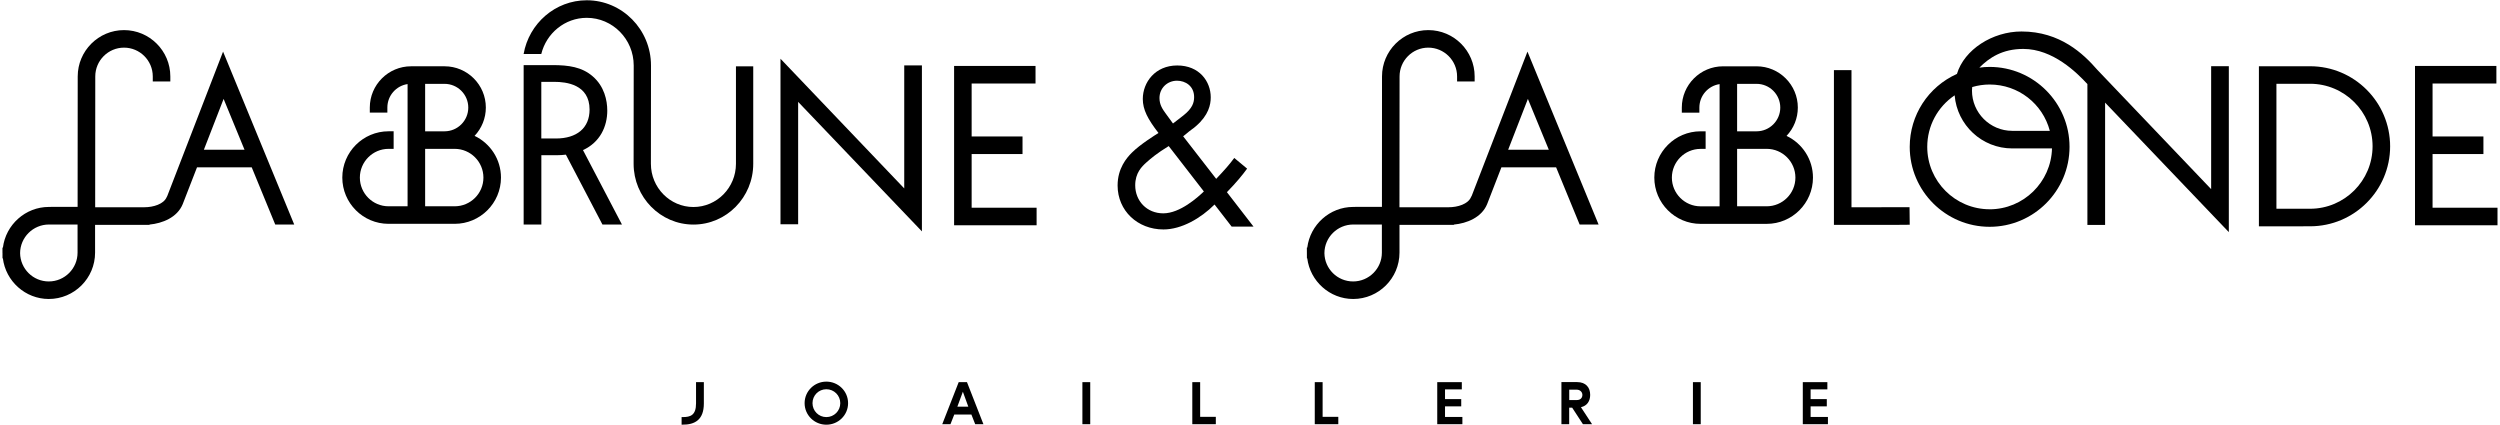
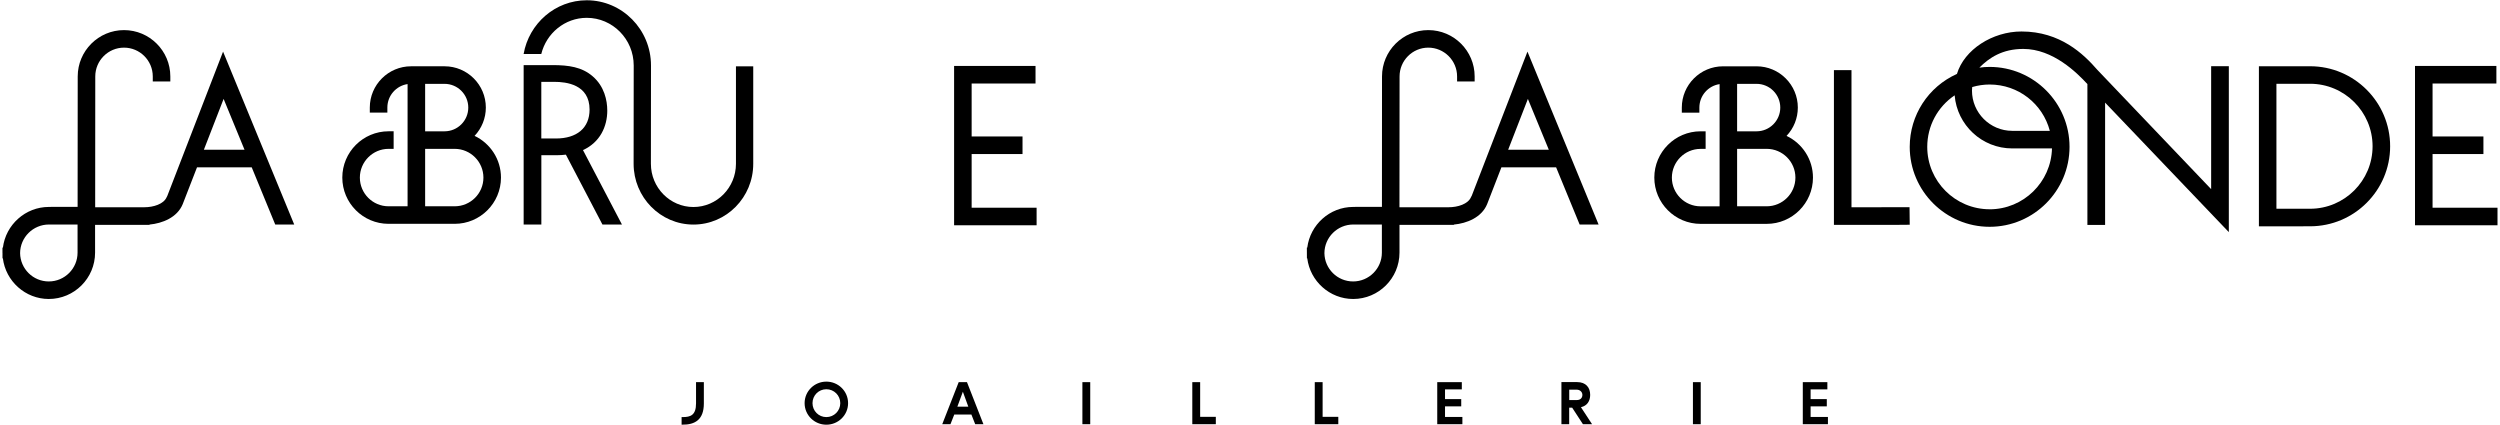
<svg xmlns="http://www.w3.org/2000/svg" version="1.1" viewBox="0 0 499 85" height="85px" width="500px">
  <g id="surface1">
    <path d="M 138.707 80.684 C 138.707 83.031 137.613 83.43 136.008 83.418 L 135.82 83.418 L 135.82 84.934 L 135.988 84.934 C 138.488 84.945 140.27 83.961 140.27 80.684 L 140.27 76.43 L 138.707 76.43 Z M 138.707 80.684" style="stroke:none;fill-rule:nonzero;fill:rgb(0%,0%,0%);fill-opacity:1;" />
    <path d="M 164.77 76.324 C 162.391 76.324 160.422 78.223 160.422 80.633 C 160.422 83.039 162.391 84.941 164.77 84.941 C 167.148 84.941 169.117 83.039 169.117 80.633 C 169.117 78.223 167.148 76.324 164.77 76.324 Z M 164.77 83.418 C 163.227 83.418 162 82.176 162 80.633 C 162 79.086 163.227 77.848 164.77 77.848 C 166.312 77.848 167.555 79.086 167.555 80.633 C 167.555 82.176 166.312 83.418 164.77 83.418 Z M 164.77 83.418" style="stroke:none;fill-rule:nonzero;fill:rgb(0%,0%,0%);fill-opacity:1;" />
    <path d="M 191.238 76.43 L 187.949 84.84 L 189.594 84.84 L 190.355 82.902 L 193.777 82.902 L 194.539 84.84 L 196.184 84.84 L 192.895 76.43 Z M 190.969 81.34 L 192.074 78.344 L 193.164 81.34 Z M 190.969 81.34" style="stroke:none;fill-rule:nonzero;fill:rgb(0%,0%,0%);fill-opacity:1;" />
    <path d="M 215.98 76.43 L 217.547 76.43 L 217.547 84.84 L 215.98 84.84 Z M 215.98 76.43" style="stroke:none;fill-rule:nonzero;fill:rgb(0%,0%,0%);fill-opacity:1;" />
    <path d="M 239.531 76.43 L 237.961 76.43 L 237.961 84.84 L 242.664 84.84 L 242.664 83.367 L 239.531 83.367 Z M 239.531 76.43" style="stroke:none;fill-rule:nonzero;fill:rgb(0%,0%,0%);fill-opacity:1;" />
    <path d="M 264.023 76.43 L 262.453 76.43 L 262.453 84.84 L 267.16 84.84 L 267.16 83.367 L 264.023 83.367 Z M 264.023 76.43" style="stroke:none;fill-rule:nonzero;fill:rgb(0%,0%,0%);fill-opacity:1;" />
    <path d="M 288.504 81.273 L 291.746 81.273 L 291.746 79.82 L 288.504 79.82 L 288.504 77.875 L 291.863 77.875 L 291.863 76.43 L 286.949 76.43 L 286.949 84.84 L 291.977 84.84 L 291.977 83.391 L 288.504 83.391 Z M 288.504 81.273" style="stroke:none;fill-rule:nonzero;fill:rgb(0%,0%,0%);fill-opacity:1;" />
    <path d="M 317.535 78.973 C 317.535 77.504 316.68 76.418 314.914 76.418 L 311.785 76.418 L 311.785 84.84 L 313.336 84.84 L 313.336 81.527 L 313.93 81.527 L 316.086 84.84 L 317.914 84.84 L 315.688 81.441 C 316.93 81.164 317.535 80.207 317.535 78.98 Z M 313.348 80.012 L 313.348 77.934 L 314.859 77.934 C 315.484 77.934 315.977 78.395 315.977 78.973 C 315.977 79.551 315.613 80.012 314.848 80.012 Z M 313.348 80.012" style="stroke:none;fill-rule:nonzero;fill:rgb(0%,0%,0%);fill-opacity:1;" />
    <path d="M 338.086 76.43 L 339.648 76.43 L 339.648 84.84 L 338.086 84.84 Z M 338.086 76.43" style="stroke:none;fill-rule:nonzero;fill:rgb(0%,0%,0%);fill-opacity:1;" />
    <path d="M 361.621 81.273 L 364.859 81.273 L 364.859 79.82 L 361.621 79.82 L 361.621 77.875 L 364.973 77.875 L 364.973 76.43 L 360.059 76.43 L 360.059 84.84 L 365.086 84.84 L 365.086 83.391 L 361.621 83.391 Z M 361.621 81.273" style="stroke:none;fill-rule:nonzero;fill:rgb(0%,0%,0%);fill-opacity:1;" />
    <path d="M 369.797 41.453 L 369.797 14.02 L 366.285 14.02 L 366.285 44.969 L 379.148 44.969 L 381.445 44.949 L 381.406 41.441 Z M 369.797 41.453" style="stroke:none;fill-rule:nonzero;fill:rgb(0%,0%,0%);fill-opacity:1;" />
    <path d="M 486.012 41.543 L 486.012 30.809 L 496.184 30.809 L 496.184 27.293 L 486.012 27.293 L 486.012 16.703 L 498.777 16.703 L 498.777 13.188 L 482.5 13.188 L 482.5 45.055 L 499 45.055 L 499 41.543 Z M 486.012 41.543" style="stroke:none;fill-rule:nonzero;fill:rgb(0%,0%,0%);fill-opacity:1;" />
    <path d="M 356.809 27.18 C 358.246 25.664 359.066 23.648 359.066 21.516 C 359.066 16.965 355.367 13.262 350.812 13.262 L 344.113 13.262 C 339.562 13.262 335.863 16.965 335.863 21.516 L 335.863 22.527 L 339.375 22.527 L 339.375 21.516 C 339.375 19.137 341.133 17.16 343.418 16.824 L 343.418 41.266 L 339.617 41.266 C 336.449 41.266 333.875 38.691 333.875 35.527 C 333.875 32.367 336.449 29.777 339.617 29.777 L 340.625 29.777 L 340.625 26.262 L 339.617 26.262 C 334.512 26.262 330.363 30.418 330.363 35.52 C 330.363 40.625 334.512 44.773 339.617 44.773 L 352.84 44.773 C 357.941 44.773 362.094 40.625 362.094 35.52 C 362.094 31.898 359.992 28.691 356.809 27.18 Z M 346.922 16.77 L 350.812 16.77 C 353.426 16.77 355.555 18.898 355.555 21.516 C 355.555 24.133 353.426 26.262 350.812 26.262 L 346.922 26.262 Z M 352.84 41.258 L 346.922 41.258 L 346.922 29.77 L 352.84 29.77 C 356.008 29.77 358.582 32.352 358.582 35.52 C 358.582 38.691 356.008 41.258 352.84 41.258 Z M 352.84 41.258" style="stroke:none;fill-rule:nonzero;fill:rgb(0%,0%,0%);fill-opacity:1;" />
    <path d="M 193.828 30.809 L 204.004 30.809 L 204.004 27.293 L 193.828 27.293 L 193.828 16.703 L 206.605 16.703 L 206.605 13.188 L 190.32 13.188 L 190.32 45.055 L 206.82 45.055 L 206.82 41.543 L 193.828 41.543 Z M 193.828 30.809" style="stroke:none;fill-rule:nonzero;fill:rgb(0%,0%,0%);fill-opacity:1;" />
    <path d="M 94.41 27.18 C 95.844 25.664 96.668 23.648 96.668 21.508 C 96.668 16.957 92.969 13.258 88.418 13.258 L 81.719 13.258 C 77.168 13.258 73.461 16.957 73.461 21.508 L 73.461 22.52 L 76.973 22.52 L 76.973 21.508 C 76.973 19.129 78.73 17.152 81.016 16.816 L 81.016 41.258 L 77.215 41.258 C 74.047 41.258 71.473 38.684 71.473 35.52 C 71.473 32.359 74.047 29.77 77.215 29.77 L 78.227 29.77 L 78.227 26.258 L 77.215 26.258 C 72.113 26.258 67.961 30.41 67.961 35.516 C 67.961 40.617 72.113 44.766 77.215 44.766 L 90.438 44.766 C 95.543 44.766 99.695 40.617 99.695 35.516 C 99.695 31.895 97.59 28.684 94.41 27.172 Z M 84.527 16.77 L 88.41 16.77 C 91.027 16.77 93.156 18.898 93.156 21.516 C 93.156 24.133 91.027 26.262 88.41 26.262 L 84.527 26.262 Z M 90.438 41.258 L 84.527 41.258 L 84.527 29.77 L 90.438 29.77 C 93.605 29.77 96.184 32.352 96.184 35.52 C 96.184 38.691 93.605 41.258 90.438 41.258 Z M 90.438 41.258" style="stroke:none;fill-rule:nonzero;fill:rgb(0%,0%,0%);fill-opacity:1;" />
    <path d="M 120.953 22.102 C 120.953 20.094 120.379 17.273 118.039 15.266 C 115.891 13.398 113.215 13.02 110.012 13.02 L 104.23 13.02 L 104.23 44.906 L 107.77 44.906 L 107.77 31.043 L 110.875 31.043 C 111.516 31.043 112.109 30.996 112.676 30.93 L 119.988 44.906 L 123.891 44.906 L 116.098 30.02 C 119.523 28.449 120.957 25.293 120.957 22.102 Z M 110.68 27.699 L 107.762 27.699 L 107.762 16.371 L 110.391 16.371 C 112.684 16.371 117.414 16.852 117.414 21.914 C 117.414 25.594 114.879 27.699 110.672 27.699 Z M 110.68 27.699" style="stroke:none;fill-rule:nonzero;fill:rgb(0%,0%,0%);fill-opacity:1;" />
    <path d="M 32.965 39.176 L 32.84 39.418 C 32.258 40.82 30.176 41.449 28.375 41.449 L 18.535 41.449 C 18.535 41.449 18.555 15.285 18.555 15.285 C 18.555 12.109 21.137 9.527 24.305 9.527 C 27.473 9.527 30.055 12.109 30.055 15.285 L 30.055 16.297 L 33.566 16.297 L 33.566 15.285 C 33.566 10.176 29.406 6.02 24.305 6.02 C 19.203 6.02 15.043 10.176 15.043 15.285 L 15.023 41.375 L 9.949 41.375 L 9.27 41.387 C 4.578 41.387 0.648 44.953 0.082 49.52 L -0.008 49.52 L -0.008 50.531 C -0.008 50.578 -0.008 50.617 0 50.664 L 0 51.664 L 0.074 51.664 C 0.641 56.23 4.562 59.797 9.254 59.797 C 14.363 59.797 18.516 55.641 18.516 50.531 L 18.516 44.969 L 29.395 44.969 L 29.395 44.914 C 31.969 44.672 34.941 43.512 36.039 40.836 L 38.902 33.465 L 49.844 33.465 L 54.547 44.906 L 58.344 44.906 L 44.113 10.324 L 32.961 39.184 Z M 15.012 50.531 C 15.012 53.707 12.43 56.289 9.262 56.289 C 6.094 56.289 3.566 53.742 3.52 50.633 C 3.531 47.469 6.121 44.902 9.289 44.902 L 15.012 44.902 C 15.012 44.902 15.012 50.539 15.012 50.539 Z M 48.406 29.953 L 40.273 29.953 L 44.223 19.781 Z M 48.406 29.953" style="stroke:none;fill-rule:nonzero;fill:rgb(0%,0%,0%);fill-opacity:1;" />
    <path d="M 293.828 39.176 L 293.703 39.418 C 293.121 40.82 291.039 41.449 289.234 41.449 L 279.391 41.449 C 279.391 41.449 279.414 15.285 279.414 15.285 C 279.414 12.109 281.996 9.527 285.16 9.527 C 288.328 9.527 290.918 12.109 290.918 15.285 L 290.918 16.297 L 294.43 16.297 L 294.43 15.285 C 294.43 10.176 290.27 6.02 285.16 6.02 C 280.055 6.02 275.902 10.176 275.902 15.285 L 275.887 41.375 L 270.82 41.375 L 270.137 41.387 C 265.445 41.387 261.52 44.953 260.957 49.52 L 260.871 49.52 L 260.883 51.664 L 260.953 51.664 C 261.52 56.23 265.445 59.797 270.133 59.797 C 275.242 59.797 279.398 55.641 279.398 50.531 L 279.398 44.969 L 290.277 44.969 L 290.277 44.914 C 292.852 44.672 295.816 43.512 296.922 40.836 L 299.781 33.465 L 310.723 33.465 L 315.426 44.906 L 319.219 44.906 L 304.992 10.324 L 293.836 39.184 Z M 275.875 50.531 C 275.875 53.707 273.293 56.289 270.125 56.289 C 266.957 56.289 264.43 53.742 264.383 50.633 C 264.395 47.469 266.984 44.902 270.152 44.902 L 275.875 44.902 C 275.875 44.902 275.875 50.539 275.875 50.539 Z M 309.266 29.953 L 301.129 29.953 L 305.078 19.781 Z M 309.266 29.953" style="stroke:none;fill-rule:nonzero;fill:rgb(0%,0%,0%);fill-opacity:1;" />
    <path d="M 146.691 32.762 C 146.691 37.523 142.879 41.402 138.188 41.402 C 133.496 41.402 129.68 37.523 129.68 32.762 L 129.699 13.094 C 129.699 5.906 123.938 0.055 116.855 0.055 C 110.547 0.055 105.293 4.699 104.223 10.801 L 107.754 10.801 C 108.773 6.656 112.461 3.566 116.855 3.566 C 122.031 3.566 126.242 7.84 126.242 13.094 L 126.223 32.762 C 126.223 39.457 131.586 44.914 138.188 44.914 C 144.785 44.914 150.148 39.465 150.148 32.762 L 150.148 13.27 L 146.691 13.27 Z M 146.691 32.762" style="stroke:none;fill-rule:nonzero;fill:rgb(0%,0%,0%);fill-opacity:1;" />
    <path d="M 461.52 13.25 L 451.281 13.25 C 451.281 13.25 451.281 16.77 451.281 16.77 L 451.281 45.27 L 453.773 45.27 L 461.52 45.258 C 470.348 45.258 477.527 38.078 477.527 29.258 C 477.527 20.438 470.348 13.25 461.52 13.25 Z M 461.52 41.75 L 454.785 41.75 L 454.785 16.754 L 461.52 16.754 C 468.406 16.754 474.016 22.367 474.016 29.258 C 474.016 36.148 468.406 41.75 461.52 41.75 Z M 461.52 41.75" style="stroke:none;fill-rule:nonzero;fill:rgb(0%,0%,0%);fill-opacity:1;" />
-     <path d="M 248.922 33.727 L 246.352 31.59 C 245.449 32.824 244.453 33.965 242.738 35.77 L 236.133 27.262 C 238.176 25.547 237.895 25.934 238.703 25.219 C 241.223 23.031 241.648 20.941 241.648 19.465 C 241.648 16.285 239.371 13.094 234.949 13.094 C 230.527 13.094 228.059 16.473 228.059 19.797 C 228.059 21.934 229.059 23.836 231.195 26.594 C 230.527 27.02 227.535 28.871 225.867 30.539 C 224.824 31.582 223.02 33.672 223.02 37.098 C 223.02 42.137 227.008 45.891 232.191 45.891 C 235.805 45.891 239.652 43.66 242.41 40.902 L 245.832 45.324 L 250.207 45.324 L 244.883 38.434 C 246.832 36.438 248.062 34.914 248.922 33.727 Z M 234.902 16.141 C 236.566 16.141 238.324 17.188 238.324 19.418 C 238.324 20.512 237.996 21.652 236.188 23.082 L 234.098 24.699 L 232.676 22.75 C 232.055 21.895 231.395 20.988 231.395 19.613 C 231.395 17.617 232.965 16.141 234.914 16.141 Z M 232.152 42.668 C 228.875 42.668 226.543 40.195 226.543 37.059 C 226.543 34.582 227.871 33.301 228.773 32.492 C 229.676 31.684 230.91 30.641 233.242 29.215 L 240.273 38.293 C 239.086 39.434 235.52 42.668 232.152 42.668 Z M 232.152 42.668" style="stroke:none;fill-rule:nonzero;fill:rgb(0%,0%,0%);fill-opacity:1;" />
    <path d="M 441.734 37.832 L 418.969 13.969 C 416.191 10.773 411.539 6.297 403.797 6.297 C 398 6.297 392.352 9.918 390.887 14.785 C 385.133 17.367 381.445 23.047 381.445 29.371 C 381.445 38.184 388.617 45.359 397.426 45.359 C 406.234 45.359 413.406 38.184 413.406 29.371 C 413.406 20.559 406.234 13.383 397.426 13.383 C 396.746 13.383 396.059 13.43 395.371 13.527 C 397.352 11.543 399.973 9.785 404.16 9.785 C 410.09 9.785 414.875 14.531 416.98 16.816 L 416.98 44.988 L 420.52 44.988 L 420.52 20.523 L 445.266 46.426 L 445.266 13.234 L 441.73 13.234 L 441.73 37.828 Z M 397.426 41.852 C 390.551 41.852 384.949 36.258 384.949 29.379 C 384.949 25.191 387.012 21.375 390.43 19.066 C 390.914 25.004 395.891 29.684 401.941 29.684 L 409.895 29.684 C 409.734 36.426 404.199 41.859 397.426 41.859 Z M 397.426 16.902 C 403.148 16.902 408.035 20.734 409.465 26.168 L 401.941 26.168 C 397.508 26.168 393.895 22.555 393.895 18.117 C 393.895 17.887 393.914 17.652 393.941 17.41 C 395.086 17.074 396.254 16.902 397.426 16.902 Z M 397.426 16.902" style="stroke:none;fill-rule:nonzero;fill:rgb(0%,0%,0%);fill-opacity:1;" />
-     <path d="M 180.348 37.684 L 155.598 11.746 L 155.598 44.848 L 159.129 44.848 L 159.129 20.375 L 183.883 46.277 L 183.883 13.086 L 180.348 13.086 Z M 180.348 37.684" style="stroke:none;fill-rule:nonzero;fill:rgb(0%,0%,0%);fill-opacity:1;" />
  </g>
</svg>